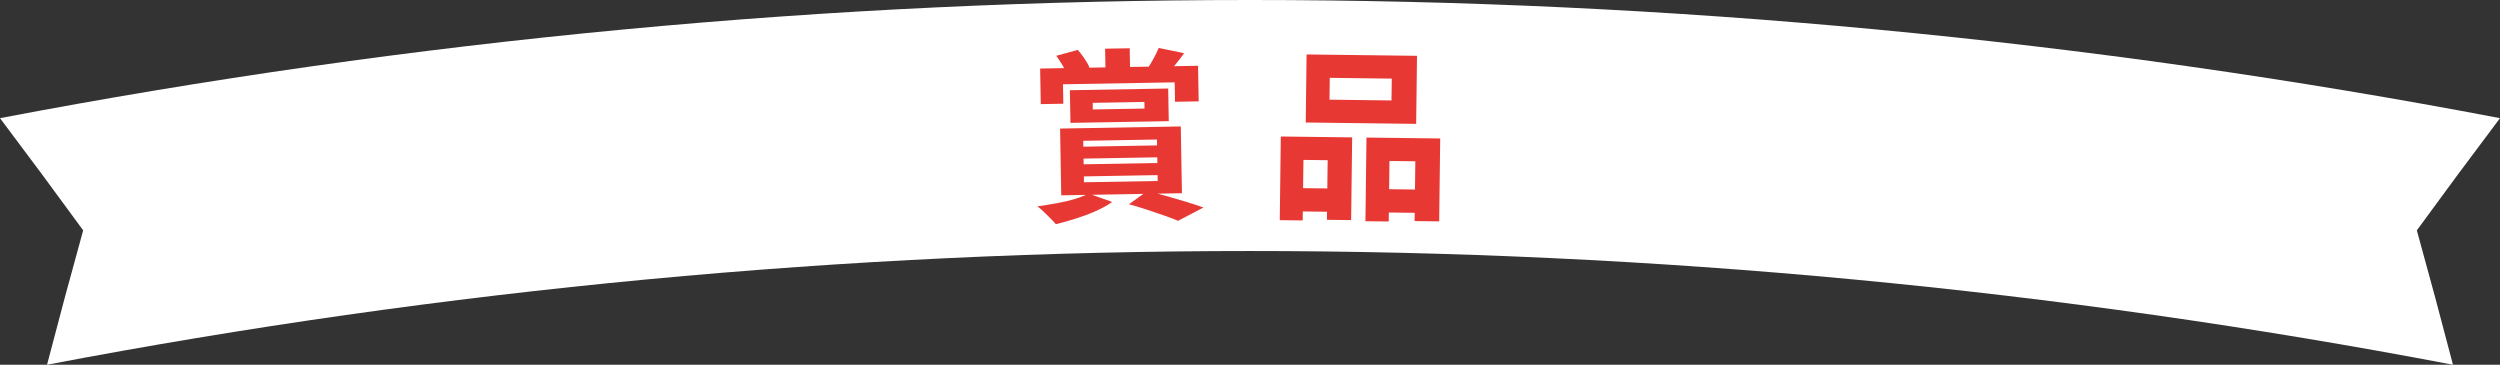
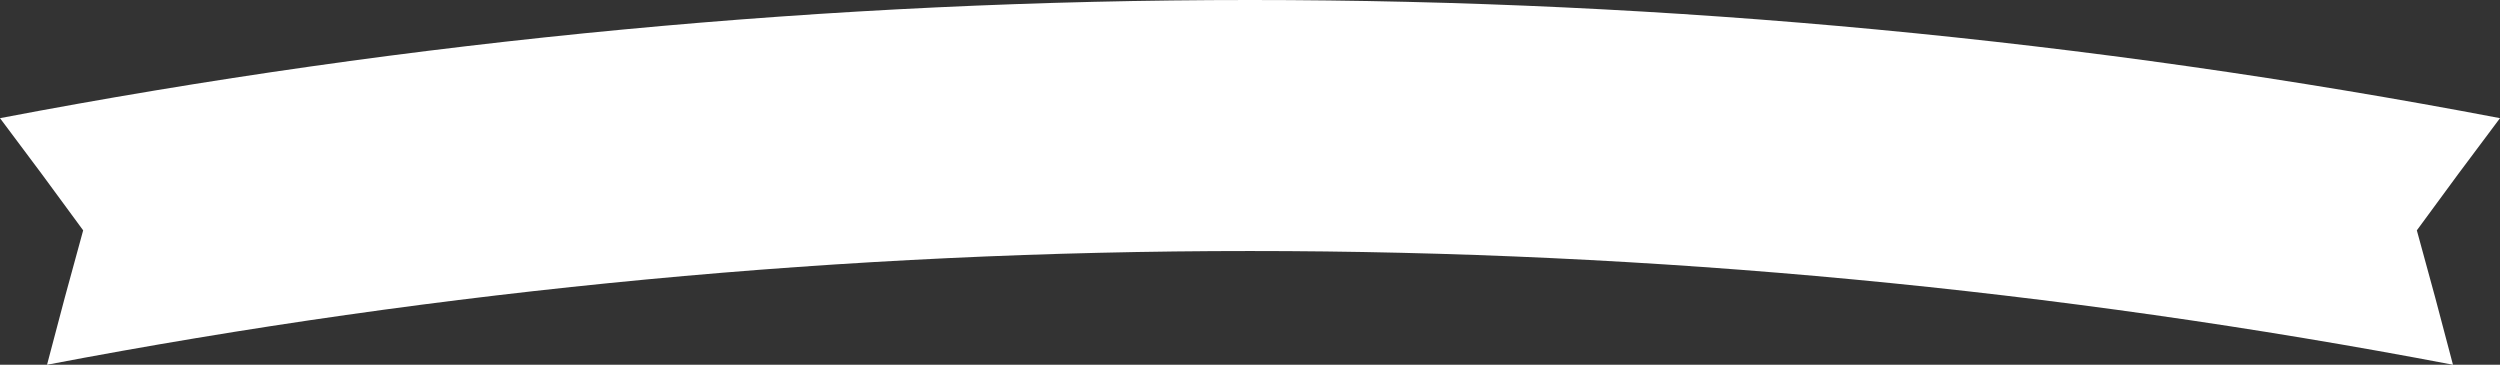
<svg xmlns="http://www.w3.org/2000/svg" id="_レイヤー_2" viewBox="0 0 545.107 79.527">
  <rect x="0" y="0" width="545.107" height="79.527" fill="#333333" stroke="none" />
  <defs>
    <style>.cls-1{fill:#e83833;}.cls-2{fill:#fff;}</style>
  </defs>
  <g id="_レイヤー_1-2">
    <path class="cls-2" d="M545.107,25.764C365.028-8.588,180.079-8.588,0,25.764c6.125,8.118,12.17,16.273,18.134,24.463-2.712,9.762-5.338,19.529-7.878,29.3,173.303-33.059,351.293-33.059,524.596,0-2.54-9.771-5.166-19.538-7.878-29.3,5.964-8.19,12.009-16.345,18.133-24.463Z" />
-     <path class="cls-1" d="M237.353,42.204l5.153,1.831c-1.001.71-2.19,1.371-3.566,1.982-1.376.61-2.827,1.156-4.352,1.636-1.526.479-2.978.892-4.359,1.236-.3-.369-.701-.802-1.203-1.299-.502-.498-.998-.982-1.486-1.454s-.935-.851-1.34-1.137c1.436-.211,2.859-.443,4.268-.695,1.409-.25,2.717-.561,3.924-.928,1.207-.368,2.193-.758,2.96-1.172ZM226.797,14.944l34.434-.601.135,7.759-5.159.09-.074-4.239-24.356.424.074,4.24-4.919.085-.135-7.759ZM230.309,12.162l4.698-1.282c.49.551.974,1.183,1.453,1.895.478.712.844,1.346,1.093,1.901l-4.812,1.604c-.224-.557-.568-1.224-1.035-2.002-.467-.778-.933-1.484-1.397-2.116ZM231.145,28.03l26.315-.459.254,14.558-26.315.459-.254-14.558ZM233.28,19.672l21.436-.374.125,7.119-21.436.374-.124-7.119ZM236.193,30.703l.022,1.28,16.077-.28-.022-1.28-16.077.28ZM236.26,34.582l.021,1.24,16.077-.28-.021-1.24-16.077.28ZM236.328,38.462l.022,1.28,16.077-.28-.022-1.28-16.077.28ZM238.249,22.425l.025,1.44,11.278-.197-.025-1.44-11.278.197ZM240.963,10.616l5.359-.093.116,6.679-5.359.094-.117-6.679ZM246.155,44.531l4.07-2.911c1.42.375,2.88.777,4.381,1.204,1.501.428,2.935.849,4.303,1.265,1.368.416,2.535.802,3.501,1.159l-5.55,2.897c-.78-.334-1.747-.704-2.9-1.11-1.154-.407-2.402-.832-3.743-1.275-1.342-.443-2.695-.853-4.062-1.229ZM252.642,10.453l5.54,1.144c-.599.864-1.211,1.668-1.838,2.413-.627.745-1.176,1.387-1.647,1.929l-4.38-1.124c.415-.647.843-1.375,1.282-2.183.439-.808.787-1.534,1.042-2.179Z" />
-     <path class="cls-1" d="M279.27,29.764l15.558.191-.222,18.039-5.28-.065.16-12.999-5.28-.065-.162,13.199-4.999-.061.224-18.239ZM281.332,40.99l10.279.126-.062,5.08-10.279-.126.062-5.08ZM284.89,11.872l24.077.296-.182,14.839-24.077-.296.182-14.839ZM289.947,16.975l-.058,4.759,13.518.167.059-4.76-13.519-.166ZM297.948,29.994l16.078.198-.222,18.079-5.36-.066.161-13.039-5.639-.069-.163,13.199-5.079-.062.225-18.239ZM300.21,41.222l11.039.136-.062,5.08-11.039-.136.062-5.08Z" />
  </g>
</svg>